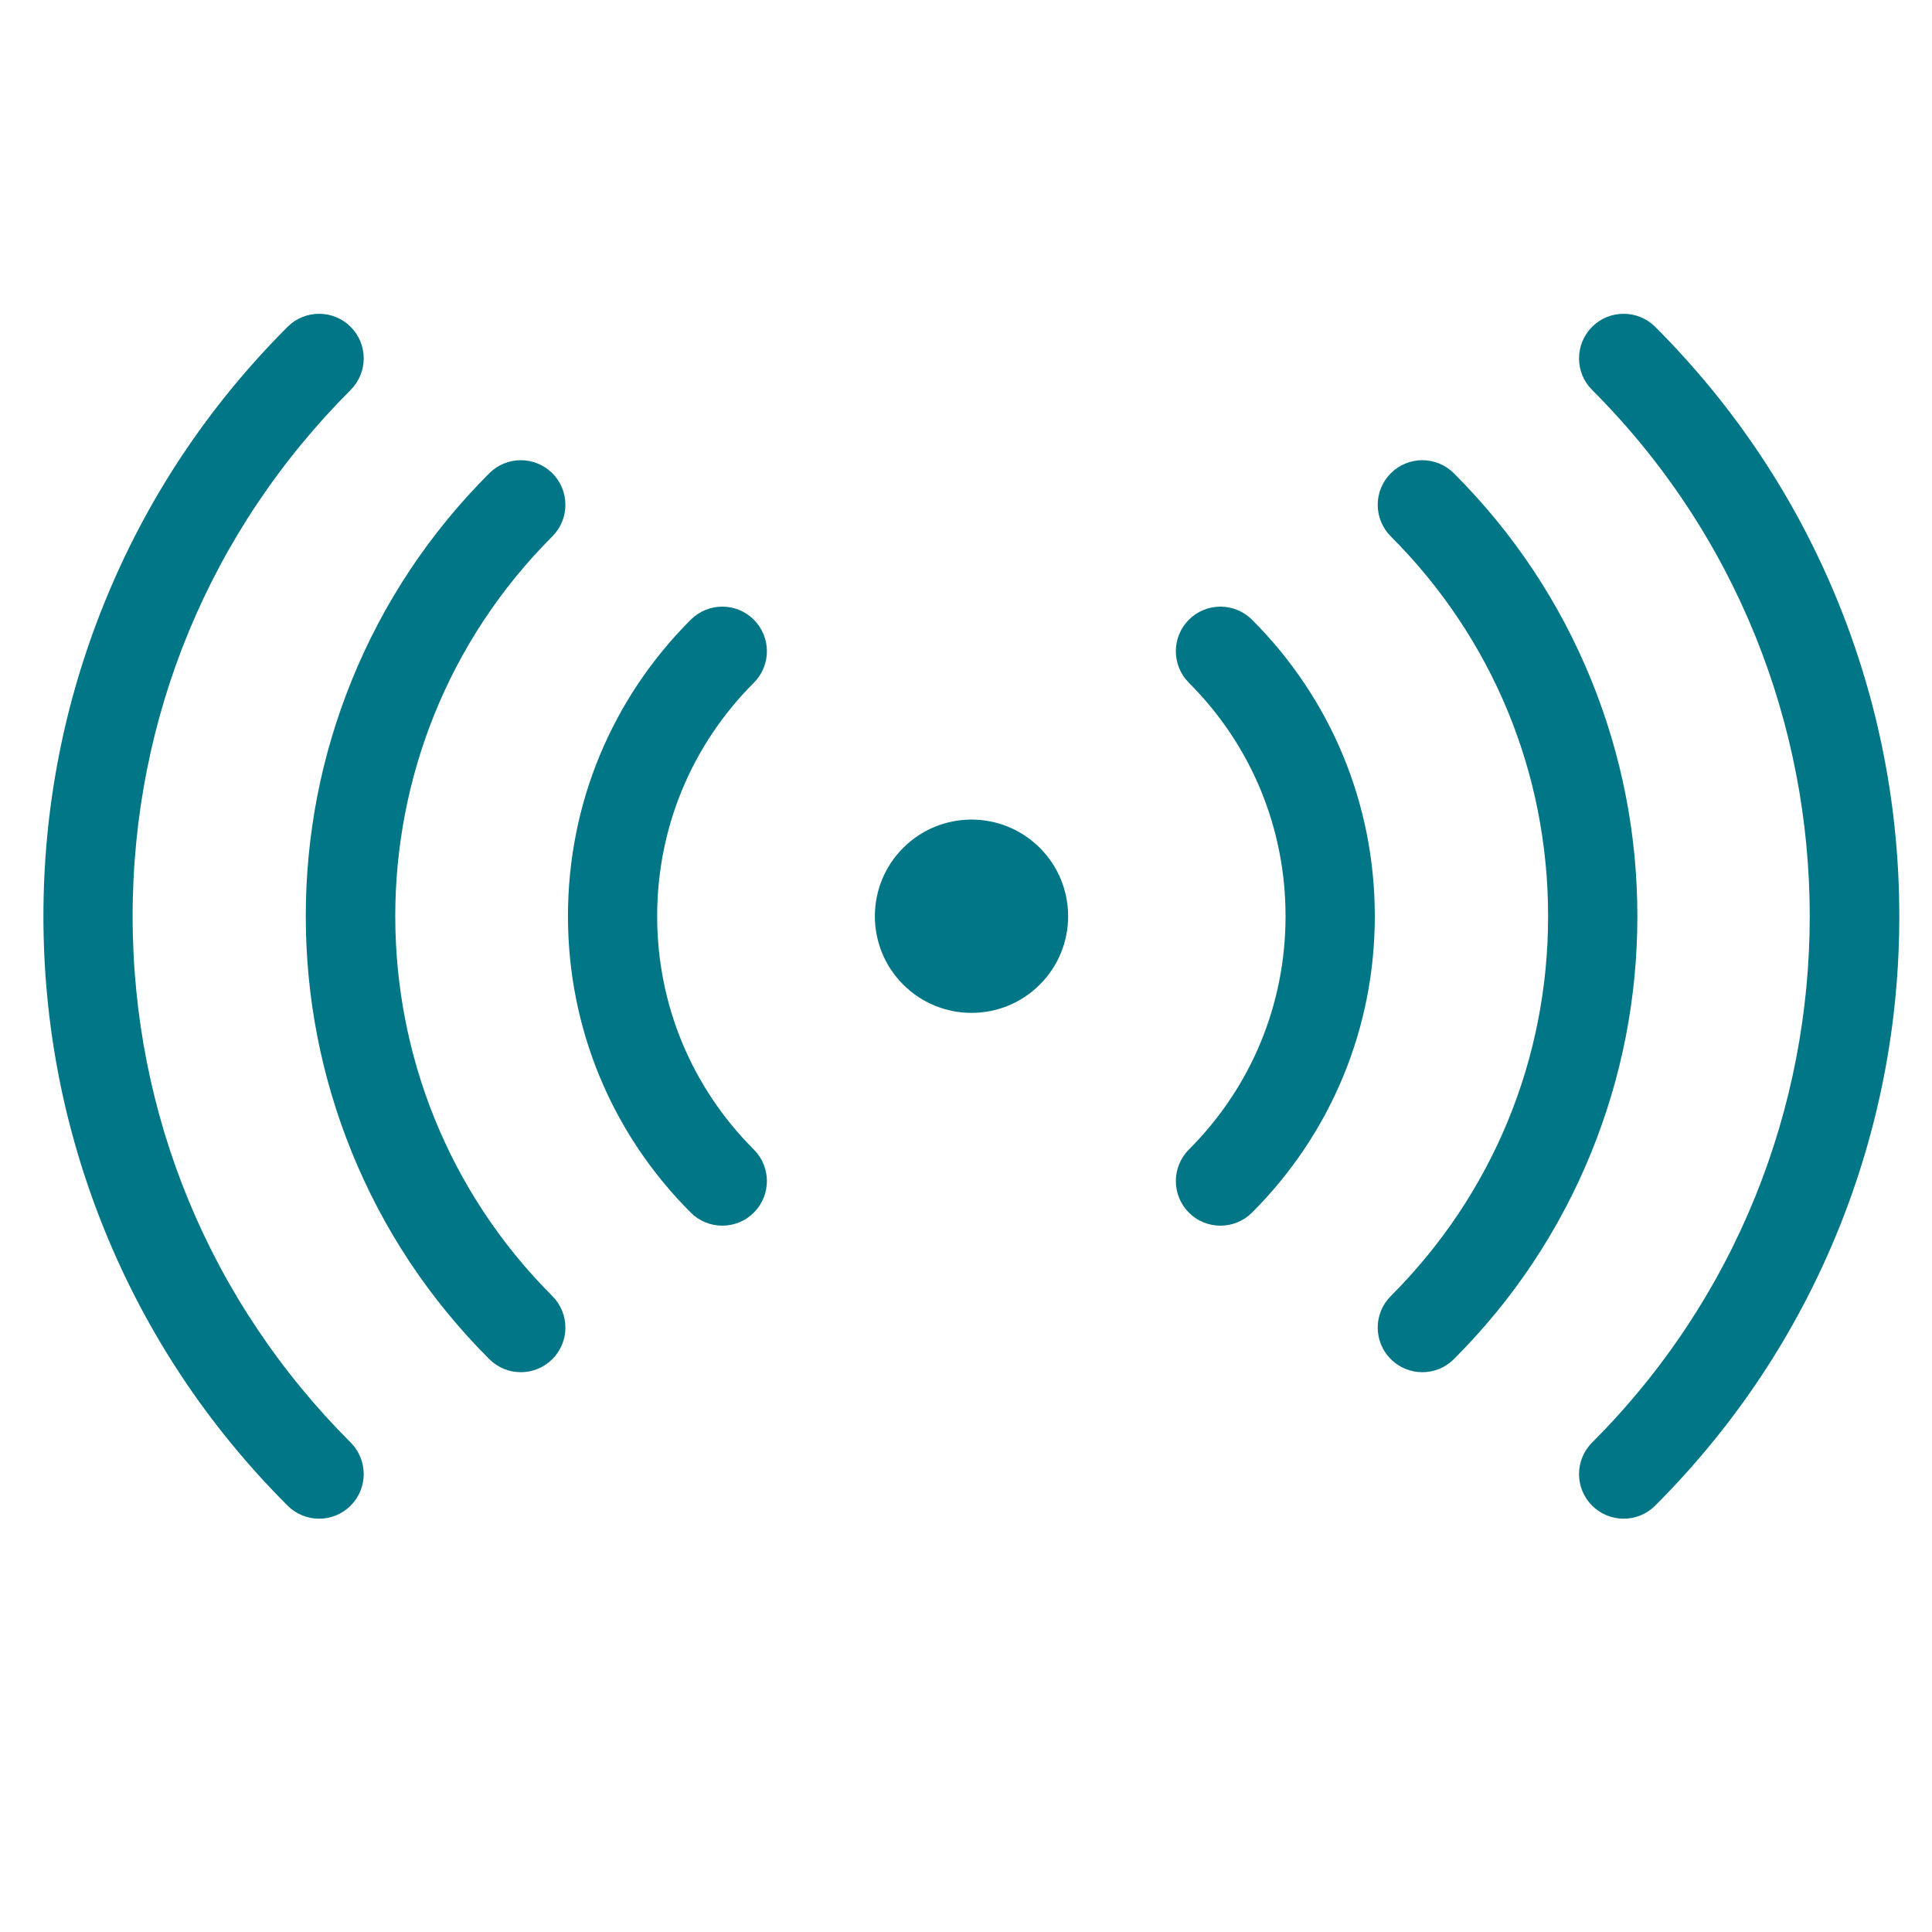
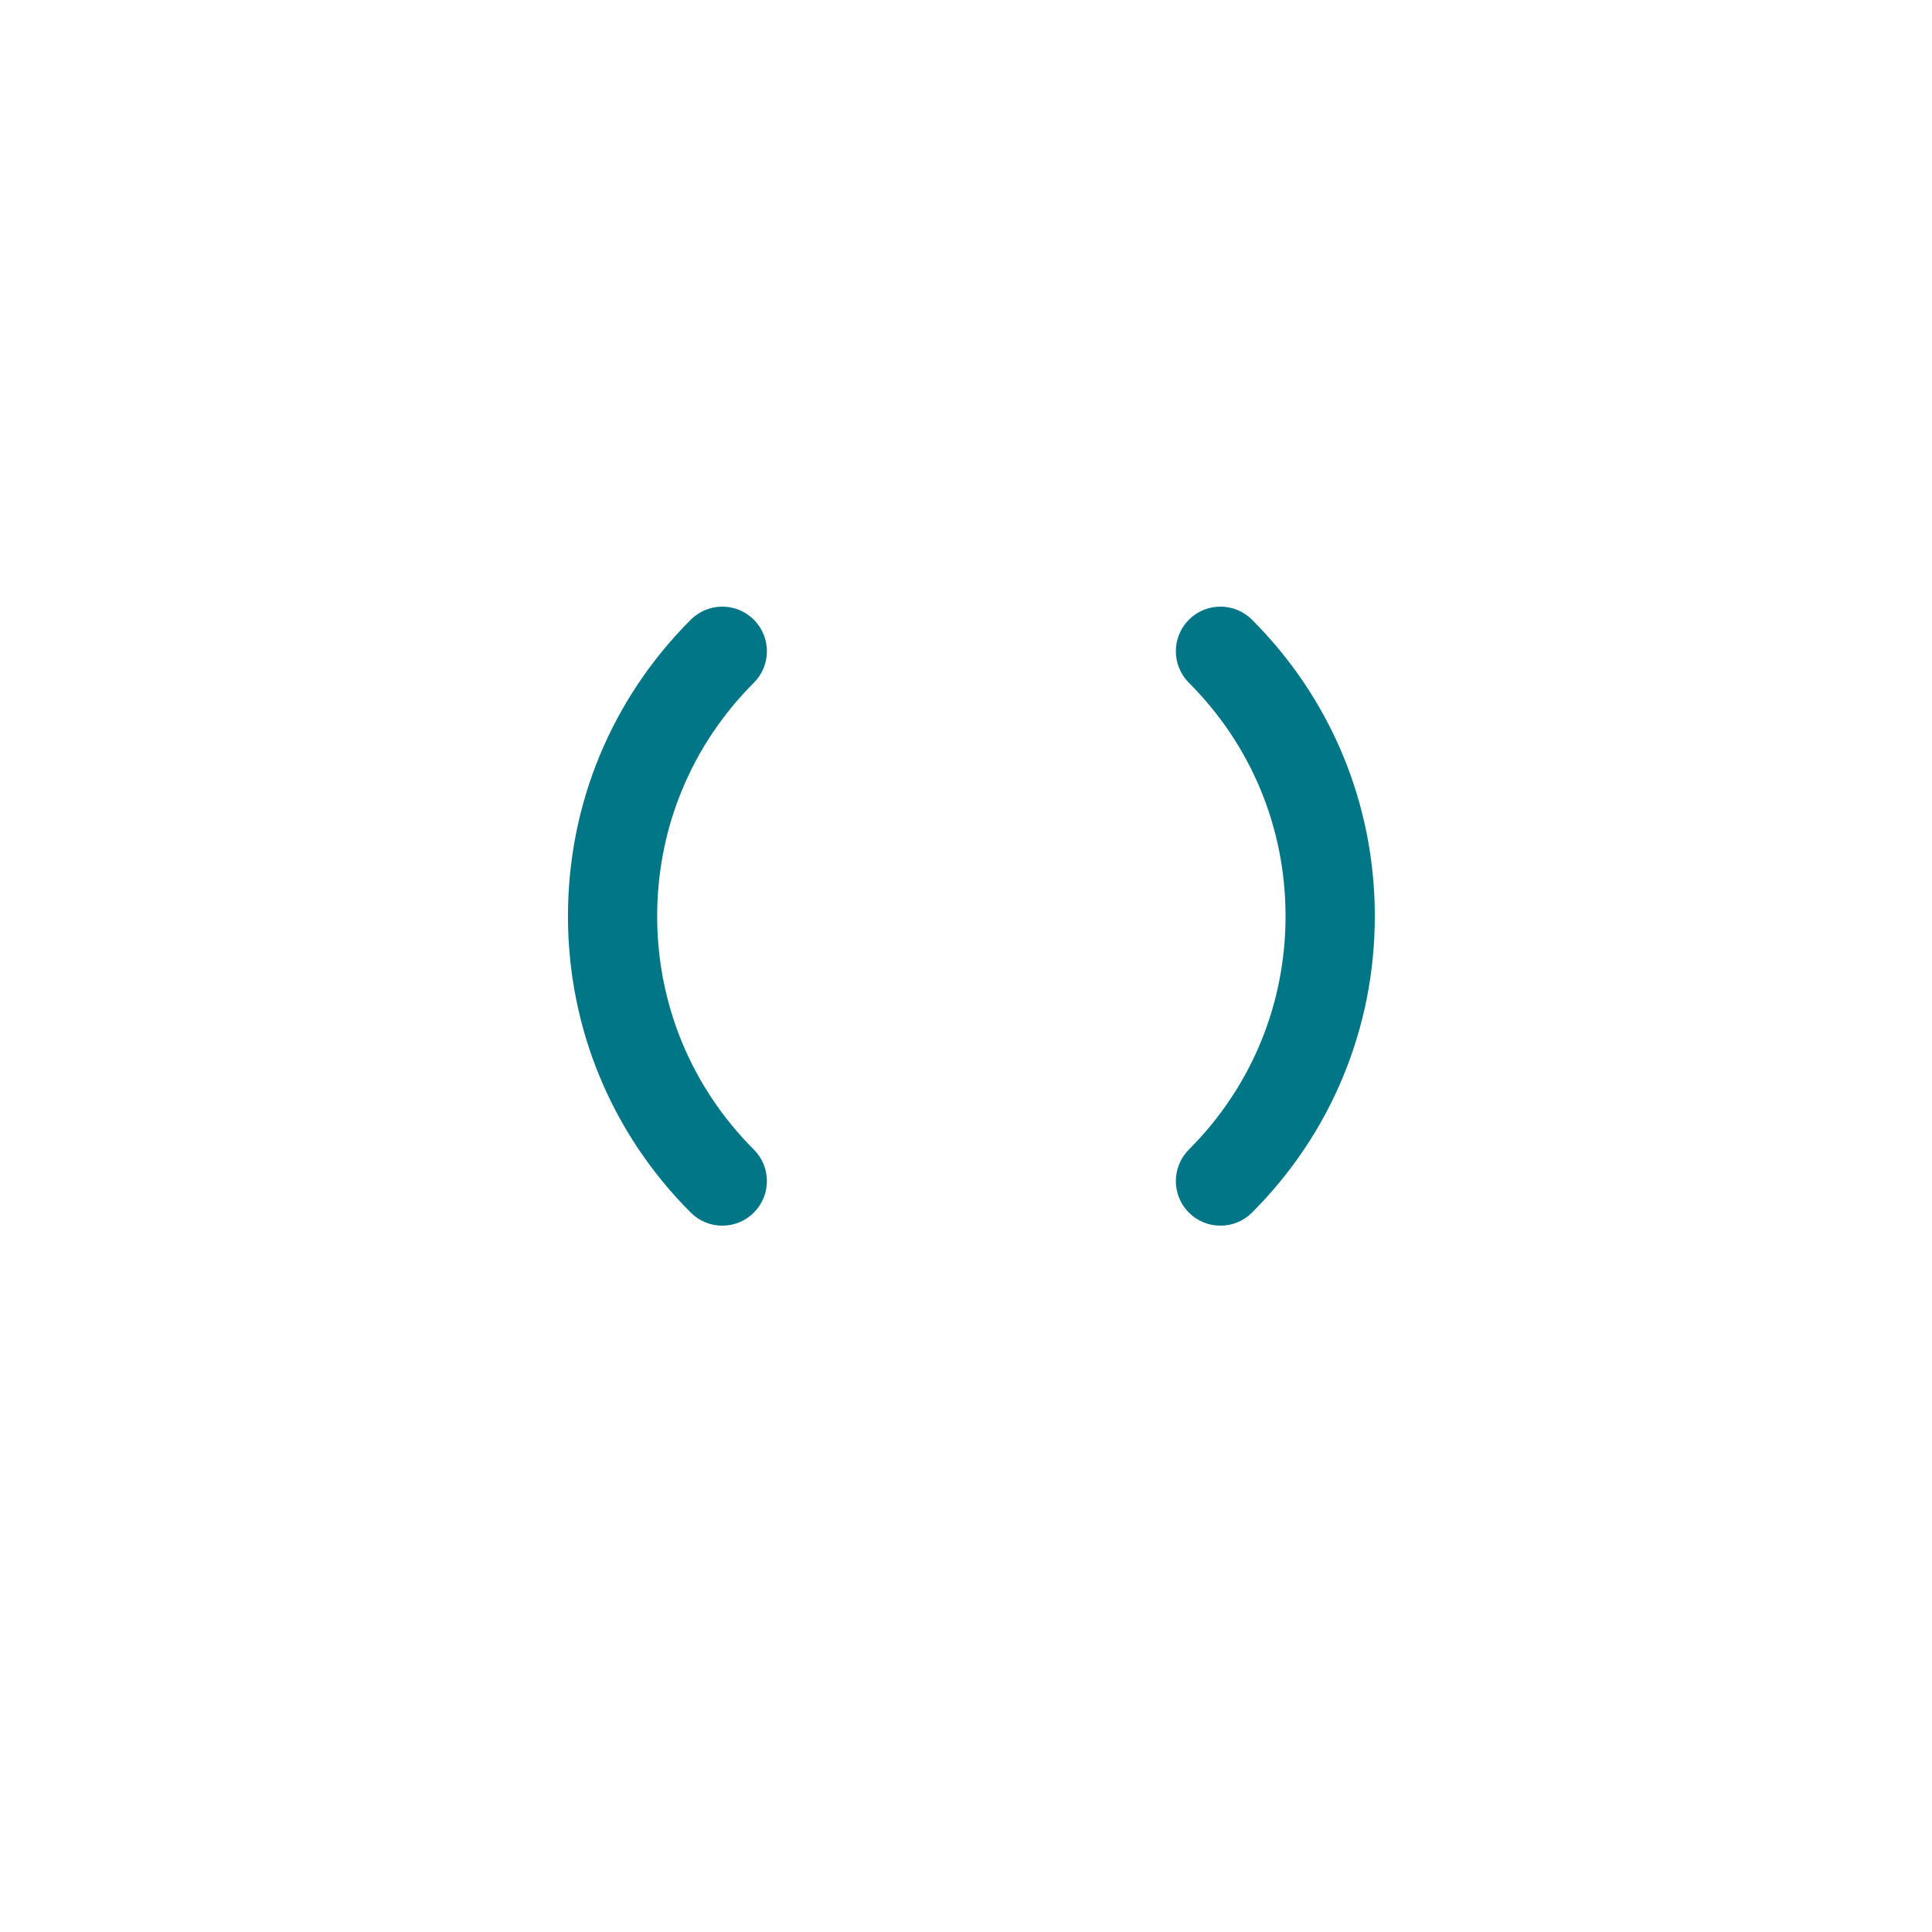
<svg xmlns="http://www.w3.org/2000/svg" width="40" height="40" viewBox="0 0 40 40" fill="none">
  <path d="M25.268 25.076C25.108 25.076 24.949 25.016 24.827 24.894C24.584 24.65 24.584 24.256 24.827 24.012C26.174 22.665 26.916 20.873 26.916 18.968C26.916 17.062 26.174 15.271 24.827 13.924C24.584 13.68 24.584 13.286 24.827 13.042C25.071 12.799 25.465 12.799 25.709 13.042C27.292 14.625 28.164 16.73 28.164 18.968C28.164 21.206 27.292 23.311 25.709 24.894C25.587 25.016 25.427 25.076 25.268 25.076V25.076Z" fill="#007687" stroke="#007687" stroke-width="0.6" />
-   <path d="M29.448 28.11C29.288 28.11 29.129 28.049 29.007 27.927C28.763 27.684 28.763 27.289 29.007 27.046C31.164 24.888 32.352 22.02 32.352 18.969C32.352 15.918 31.164 13.05 29.007 10.893C28.763 10.649 28.763 10.254 29.007 10.011C29.25 9.767 29.645 9.767 29.889 10.011C31.098 11.22 32.034 12.63 32.672 14.202C33.287 15.72 33.6 17.324 33.6 18.969C33.6 20.614 33.287 22.218 32.672 23.736C32.034 25.308 31.098 26.719 29.889 27.927C29.767 28.049 29.607 28.11 29.448 28.11V28.11Z" fill="#007687" stroke="#007687" stroke-width="0.6" />
-   <path d="M33.616 31.143C33.456 31.143 33.297 31.082 33.175 30.96C32.931 30.717 32.931 30.322 33.175 30.078C39.3 23.953 39.3 13.986 33.175 7.861C32.931 7.618 32.931 7.223 33.175 6.979C33.418 6.736 33.813 6.736 34.057 6.979C35.675 8.598 36.928 10.485 37.782 12.589C38.606 14.621 39.023 16.768 39.023 18.97C39.023 21.172 38.605 23.319 37.782 25.35C36.928 27.455 35.675 29.341 34.057 30.96C33.935 31.082 33.775 31.143 33.616 31.143V31.143Z" fill="#007687" stroke="#007687" stroke-width="0.6" />
-   <path d="M21.529 17.555C22.31 18.336 22.31 19.603 21.529 20.384C20.748 21.166 19.48 21.166 18.699 20.384C17.918 19.603 17.918 18.336 18.699 17.555C19.481 16.773 20.748 16.773 21.529 17.555Z" fill="#007687" />
  <path d="M14.954 25.076C14.795 25.076 14.635 25.016 14.514 24.894C12.931 23.311 12.059 21.206 12.059 18.968C12.059 16.73 12.93 14.625 14.514 13.042C14.757 12.799 15.152 12.799 15.395 13.042C15.639 13.286 15.639 13.68 15.395 13.924C14.048 15.271 13.306 17.063 13.306 18.968C13.306 20.873 14.048 22.665 15.395 24.012C15.639 24.256 15.639 24.65 15.395 24.894C15.274 25.016 15.114 25.076 14.954 25.076V25.076Z" fill="#007687" stroke="#007687" stroke-width="0.6" />
-   <path d="M10.783 28.11C10.623 28.11 10.464 28.049 10.342 27.927C9.133 26.718 8.196 25.308 7.559 23.736C6.944 22.218 6.631 20.614 6.631 18.969C6.631 17.324 6.943 15.72 7.559 14.202C8.196 12.63 9.133 11.22 10.342 10.011C10.585 9.767 10.98 9.767 11.224 10.011C11.467 10.254 11.467 10.649 11.224 10.893C6.77 15.346 6.77 22.592 11.224 27.046C11.467 27.289 11.467 27.684 11.224 27.927C11.102 28.049 10.943 28.11 10.783 28.11V28.11Z" fill="#007687" stroke="#007687" stroke-width="0.6" />
-   <path d="M6.607 31.143C6.447 31.143 6.287 31.082 6.166 30.96C4.547 29.342 3.294 27.455 2.441 25.351C1.617 23.319 1.199 21.172 1.199 18.97C1.199 16.768 1.617 14.621 2.441 12.589C3.294 10.485 4.547 8.598 6.166 6.979C6.409 6.736 6.804 6.736 7.048 6.979C7.291 7.223 7.291 7.618 7.048 7.861C4.08 10.829 2.446 14.774 2.446 18.97C2.446 23.166 4.08 27.111 7.048 30.078C7.291 30.322 7.291 30.717 7.048 30.96C6.926 31.082 6.766 31.143 6.607 31.143V31.143Z" fill="#007687" stroke="#007687" stroke-width="0.6" />
</svg>